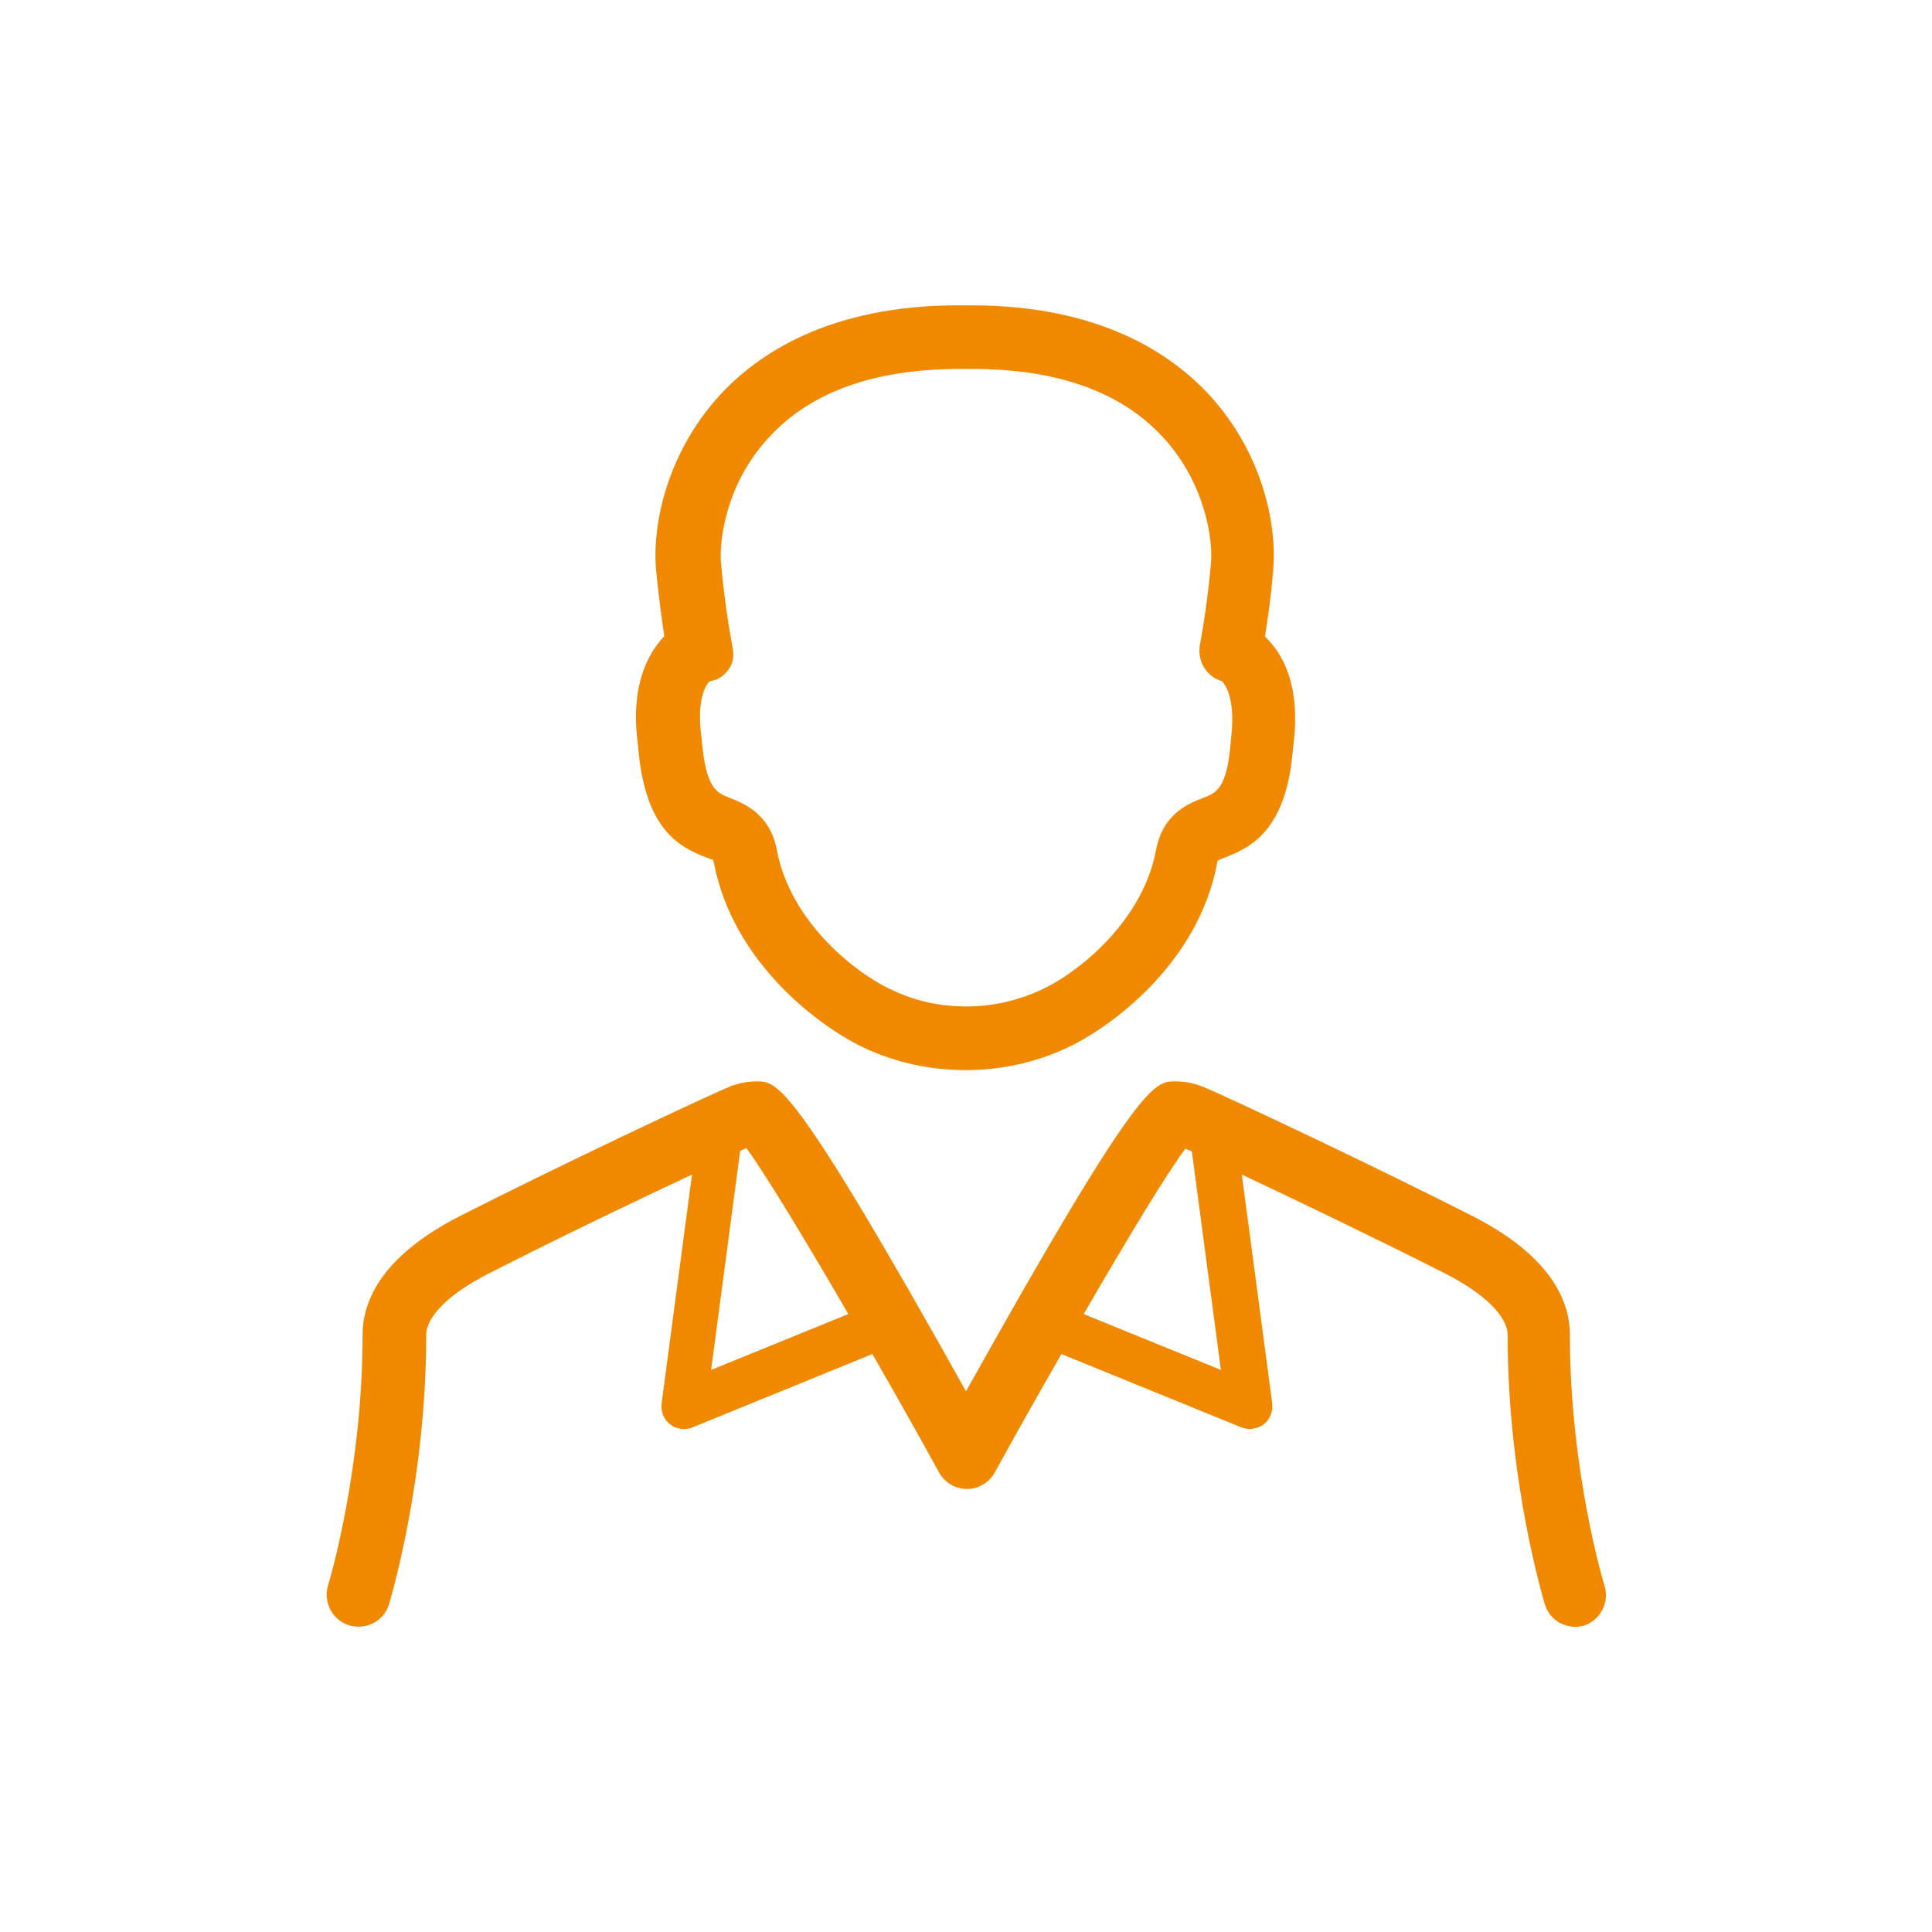
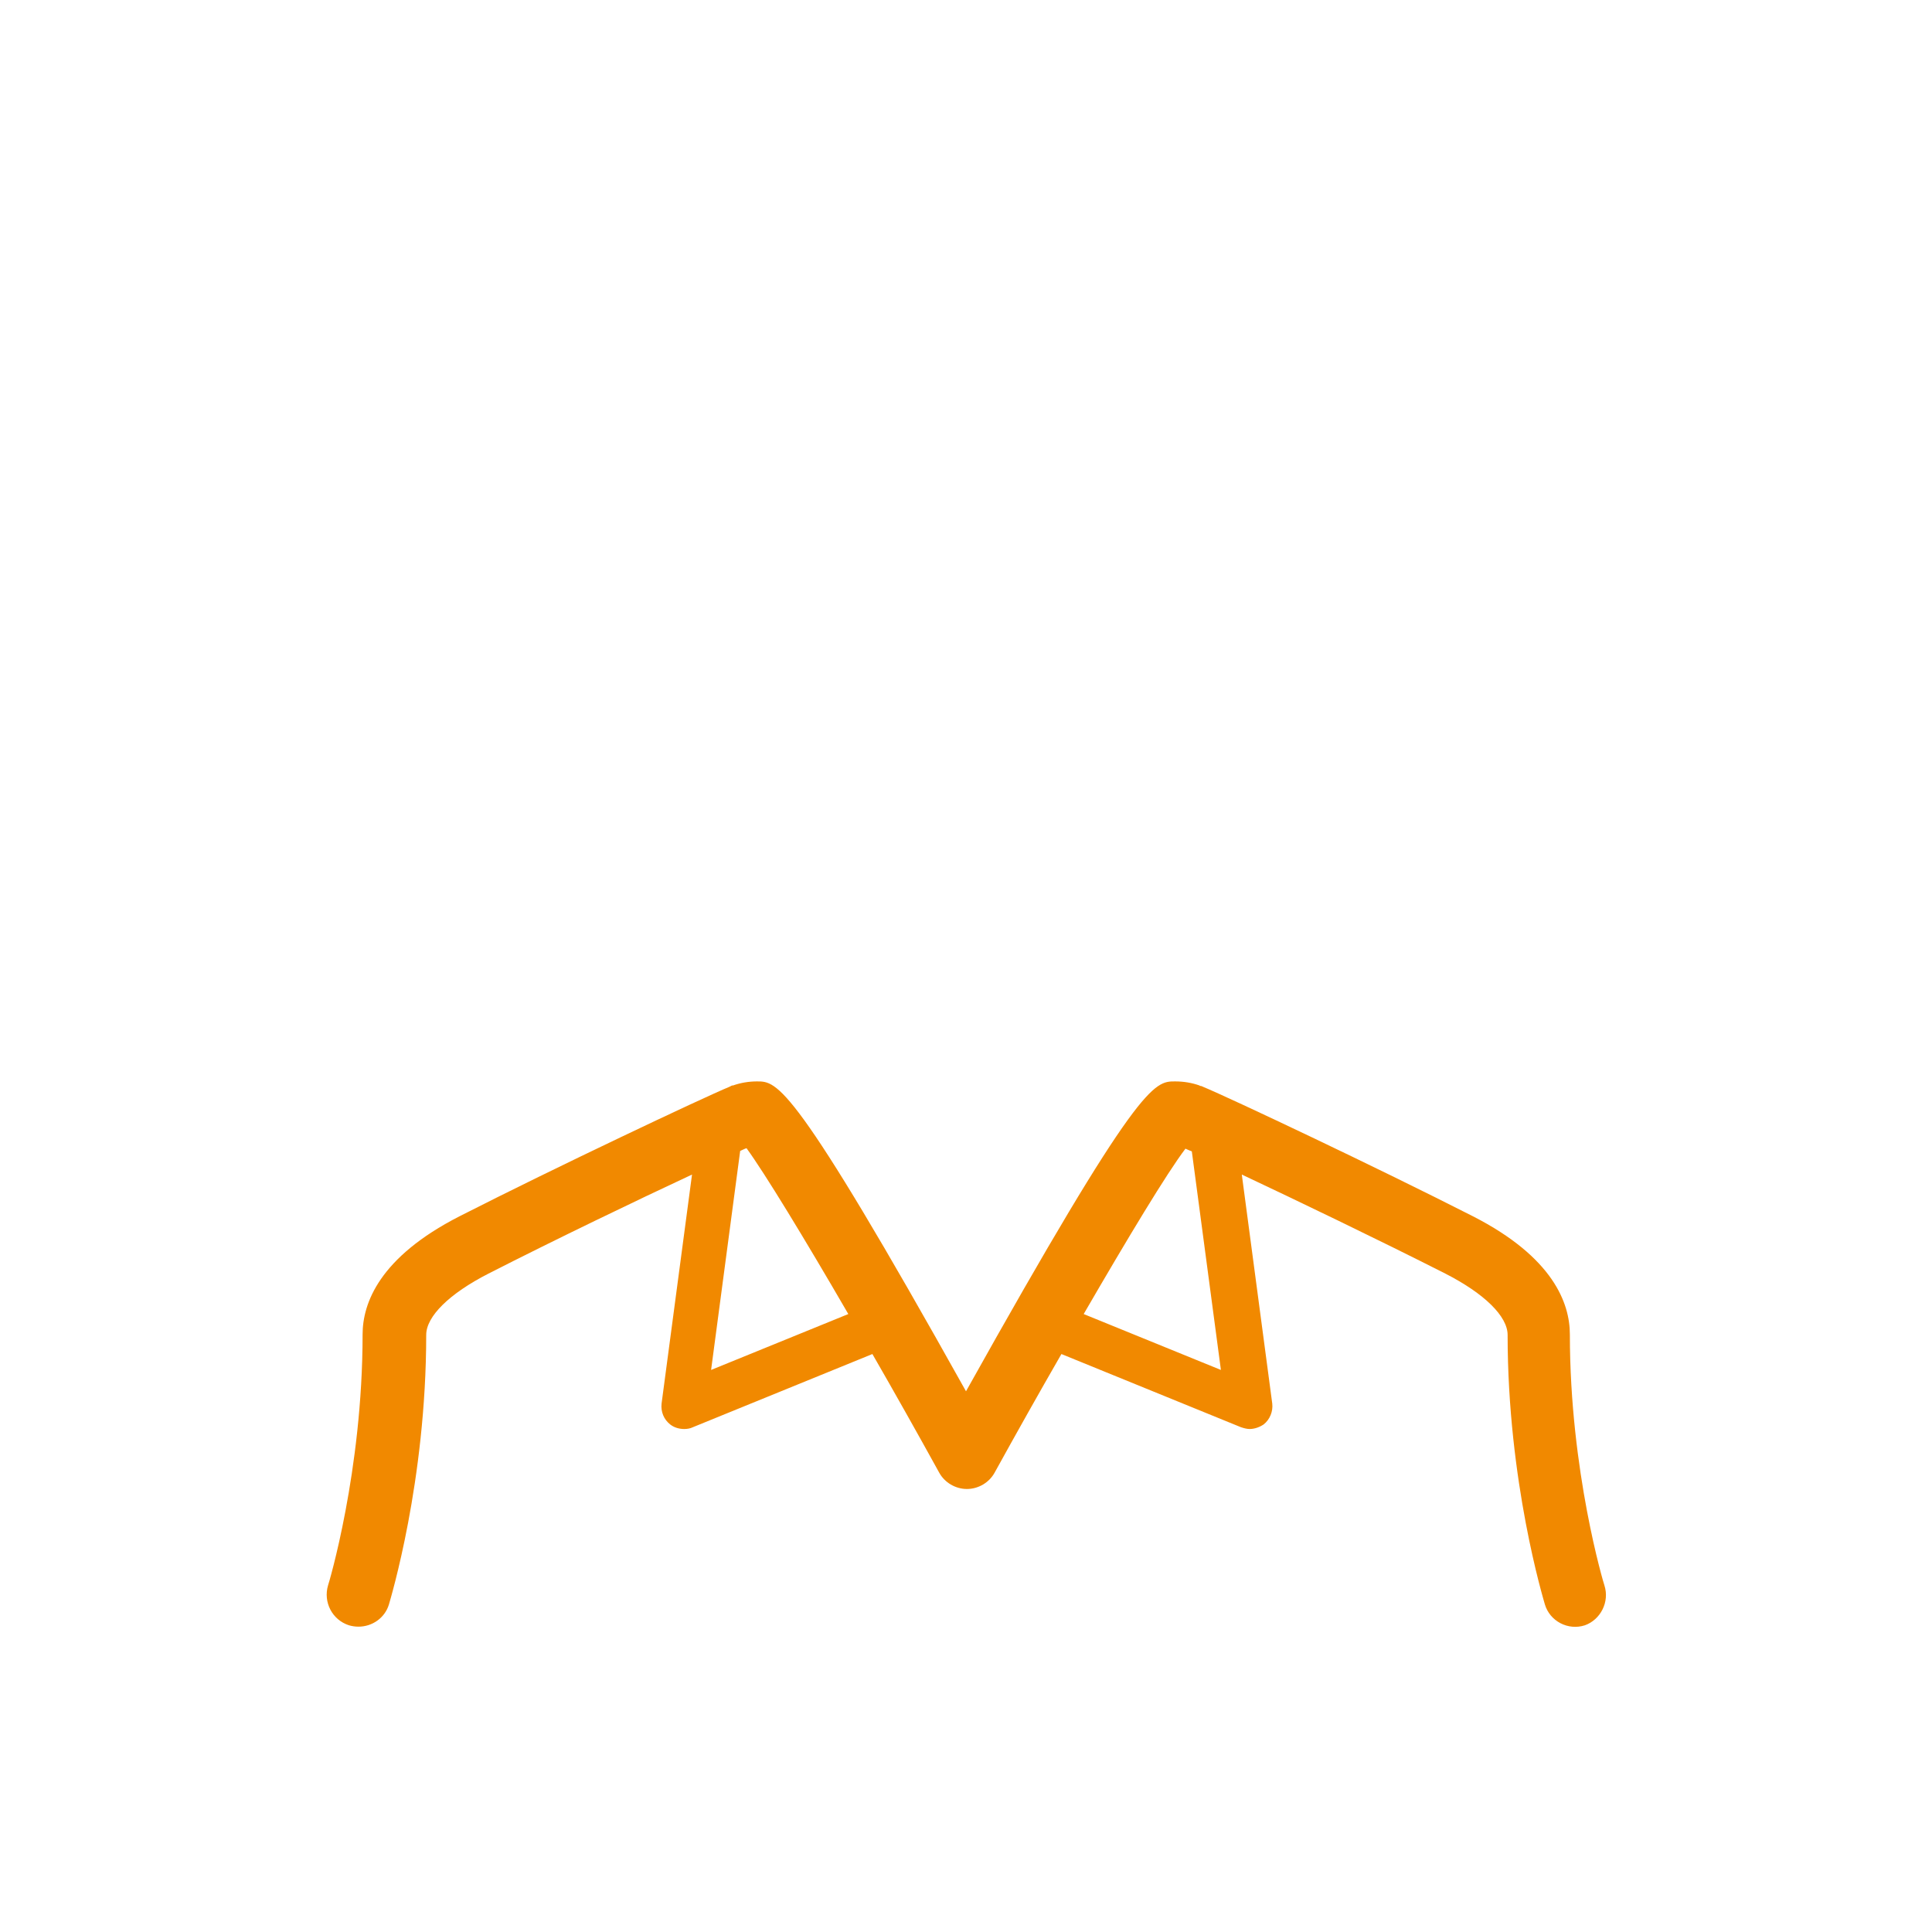
<svg xmlns="http://www.w3.org/2000/svg" version="1.1" id="Ebene_1" x="0px" y="0px" viewBox="0 0 425.2 425.2" style="enable-background:new 0 0 425.2 425.2;" xml:space="preserve">
  <style type="text/css">
	.st0{fill:#F18900;}
</style>
  <g id="Hilfslinien">
</g>
  <g id="Icon">
    <g>
-       <path class="st0" d="M140.4,163.9c1.4,18.1,8.5,22.3,15,24.8c0.6,0.2,1.5,0.6,1.5,0.5c0,0,0.1,0.2,0.2,0.6    c4.2,22.3,23.8,36.6,33.5,41c6.6,3,13.7,4.6,21,4.7h0.9h0.9l0,0c7.3-0.1,14.4-1.7,21-4.7c9.8-4.4,29.4-18.7,33.5-41    c0-0.2,0.1-0.4,0.1-0.4c0.4-0.2,1.1-0.5,1.6-0.7c6.6-2.5,13.7-6.8,15-24.4c1.8-13.4-2.3-20.5-6.2-24.2c0.5-3.3,1.3-8.3,1.8-14.6    c0.9-9.7-2.2-25.6-13.9-38.4c-8.3-9.1-24.1-19.9-52.5-19.9h-3c-28.4,0-44.2,10.8-52.5,19.9c-11.7,12.9-14.8,28.7-13.9,38.4    c0.6,6.2,1.3,11.2,1.8,14.5C142.7,143.7,138.6,150.8,140.4,163.9z M156.3,149.9c1.9-0.3,3.1-1.2,4.2-2.8c1.1-1.6,1-3.4,0.6-5.3    c0-0.1-1.4-6.9-2.4-17.6c-0.5-5.1,1-17.5,10.3-27.7c9.2-10.2,23.4-15.3,42.1-15.3h3c18.7,0,32.9,5.1,42.1,15.3    s10.8,22.5,10.3,27.7c-1,10.7-2.4,17.5-2.4,17.6c-0.7,3.5,1.3,7.1,4.8,8.1c0,0,3.3,2.7,2,12.9c-0.8,10.8-3.2,11.7-6.1,12.8    c-3.1,1.2-8.9,3.4-10.4,11.6c-2.9,15.4-16.9,26.9-25.6,30.8c-4.9,2.2-10,3.4-15.4,3.5h-0.7H212c-5.5-0.1-10.5-1.2-15.4-3.5    c-8.7-3.9-22.7-15.4-25.6-30.8c-1.5-8.1-7.3-10.4-10.4-11.6c-3-1.2-5.3-2.1-6.2-13.2C153.2,154,155.4,150.4,156.3,149.9z" />
      <path class="st0" d="M353.1,348.9c-0.1-0.2-7.6-25.1-7.6-55.2c0-6.9-3.7-17-21.3-26c-21.2-10.8-53.6-26.1-59.4-28.5    c-0.2-0.1-0.4-0.2-0.6-0.2c-0.1,0-0.1,0-0.2-0.1c-1.7-0.6-3.5-0.9-5.4-0.9c-4.6,0-7.9,0-46,68.2c-38.1-68.2-41.5-68.2-46-68.2    c-1.8,0-3.6,0.3-5.3,0.9c0,0,0,0-0.1,0h-0.1c-0.2,0.1-0.4,0.2-0.6,0.3c-5.8,2.4-38.2,17.7-59.4,28.5c-17.6,9-21.3,19.1-21.3,26    c0,30.1-7.5,55-7.6,55.2c-1.1,3.7,0.9,7.6,4.6,8.8c0.7,0.2,1.4,0.3,2.1,0.3c3,0,5.8-1.9,6.7-4.9c0.3-1.1,8.2-27,8.2-59.3    c0-4.1,5.1-9.1,13.7-13.5c14.9-7.6,32.8-16.2,44.8-21.8l-6.7,50.4c-0.2,1.8,0.5,3.5,1.9,4.6c0.9,0.7,2,1,3.1,1    c0.6,0,1.3-0.1,1.9-0.4L192,298c4.9,8.5,9.9,17.4,14.7,26.1c1.2,2.2,3.6,3.6,6.1,3.6s4.9-1.4,6.1-3.6c4.8-8.7,9.8-17.6,14.7-26.1    l39.5,16.1c0.6,0.2,1.3,0.4,1.9,0.4c1.1,0,2.2-0.4,3.1-1c1.4-1.1,2.1-2.9,1.9-4.6l-6.7-50.4c12.1,5.7,30,14.3,44.8,21.8    c8.6,4.4,13.7,9.4,13.7,13.5c0,32.3,7.9,58.2,8.2,59.3c1.1,3.7,5.1,5.8,8.8,4.6C352.2,356.5,354.3,352.6,353.1,348.9z     M156.5,301.5l6.4-48.2c0.5-0.2,1-0.5,1.4-0.6c4,5.5,12.6,19.6,22.4,36.5L156.5,301.5z M268.7,301.5l-30.2-12.3    c9.8-16.9,18.3-31,22.4-36.4c0.4,0.2,0.9,0.4,1.4,0.6L268.7,301.5z" />
    </g>
  </g>
</svg>